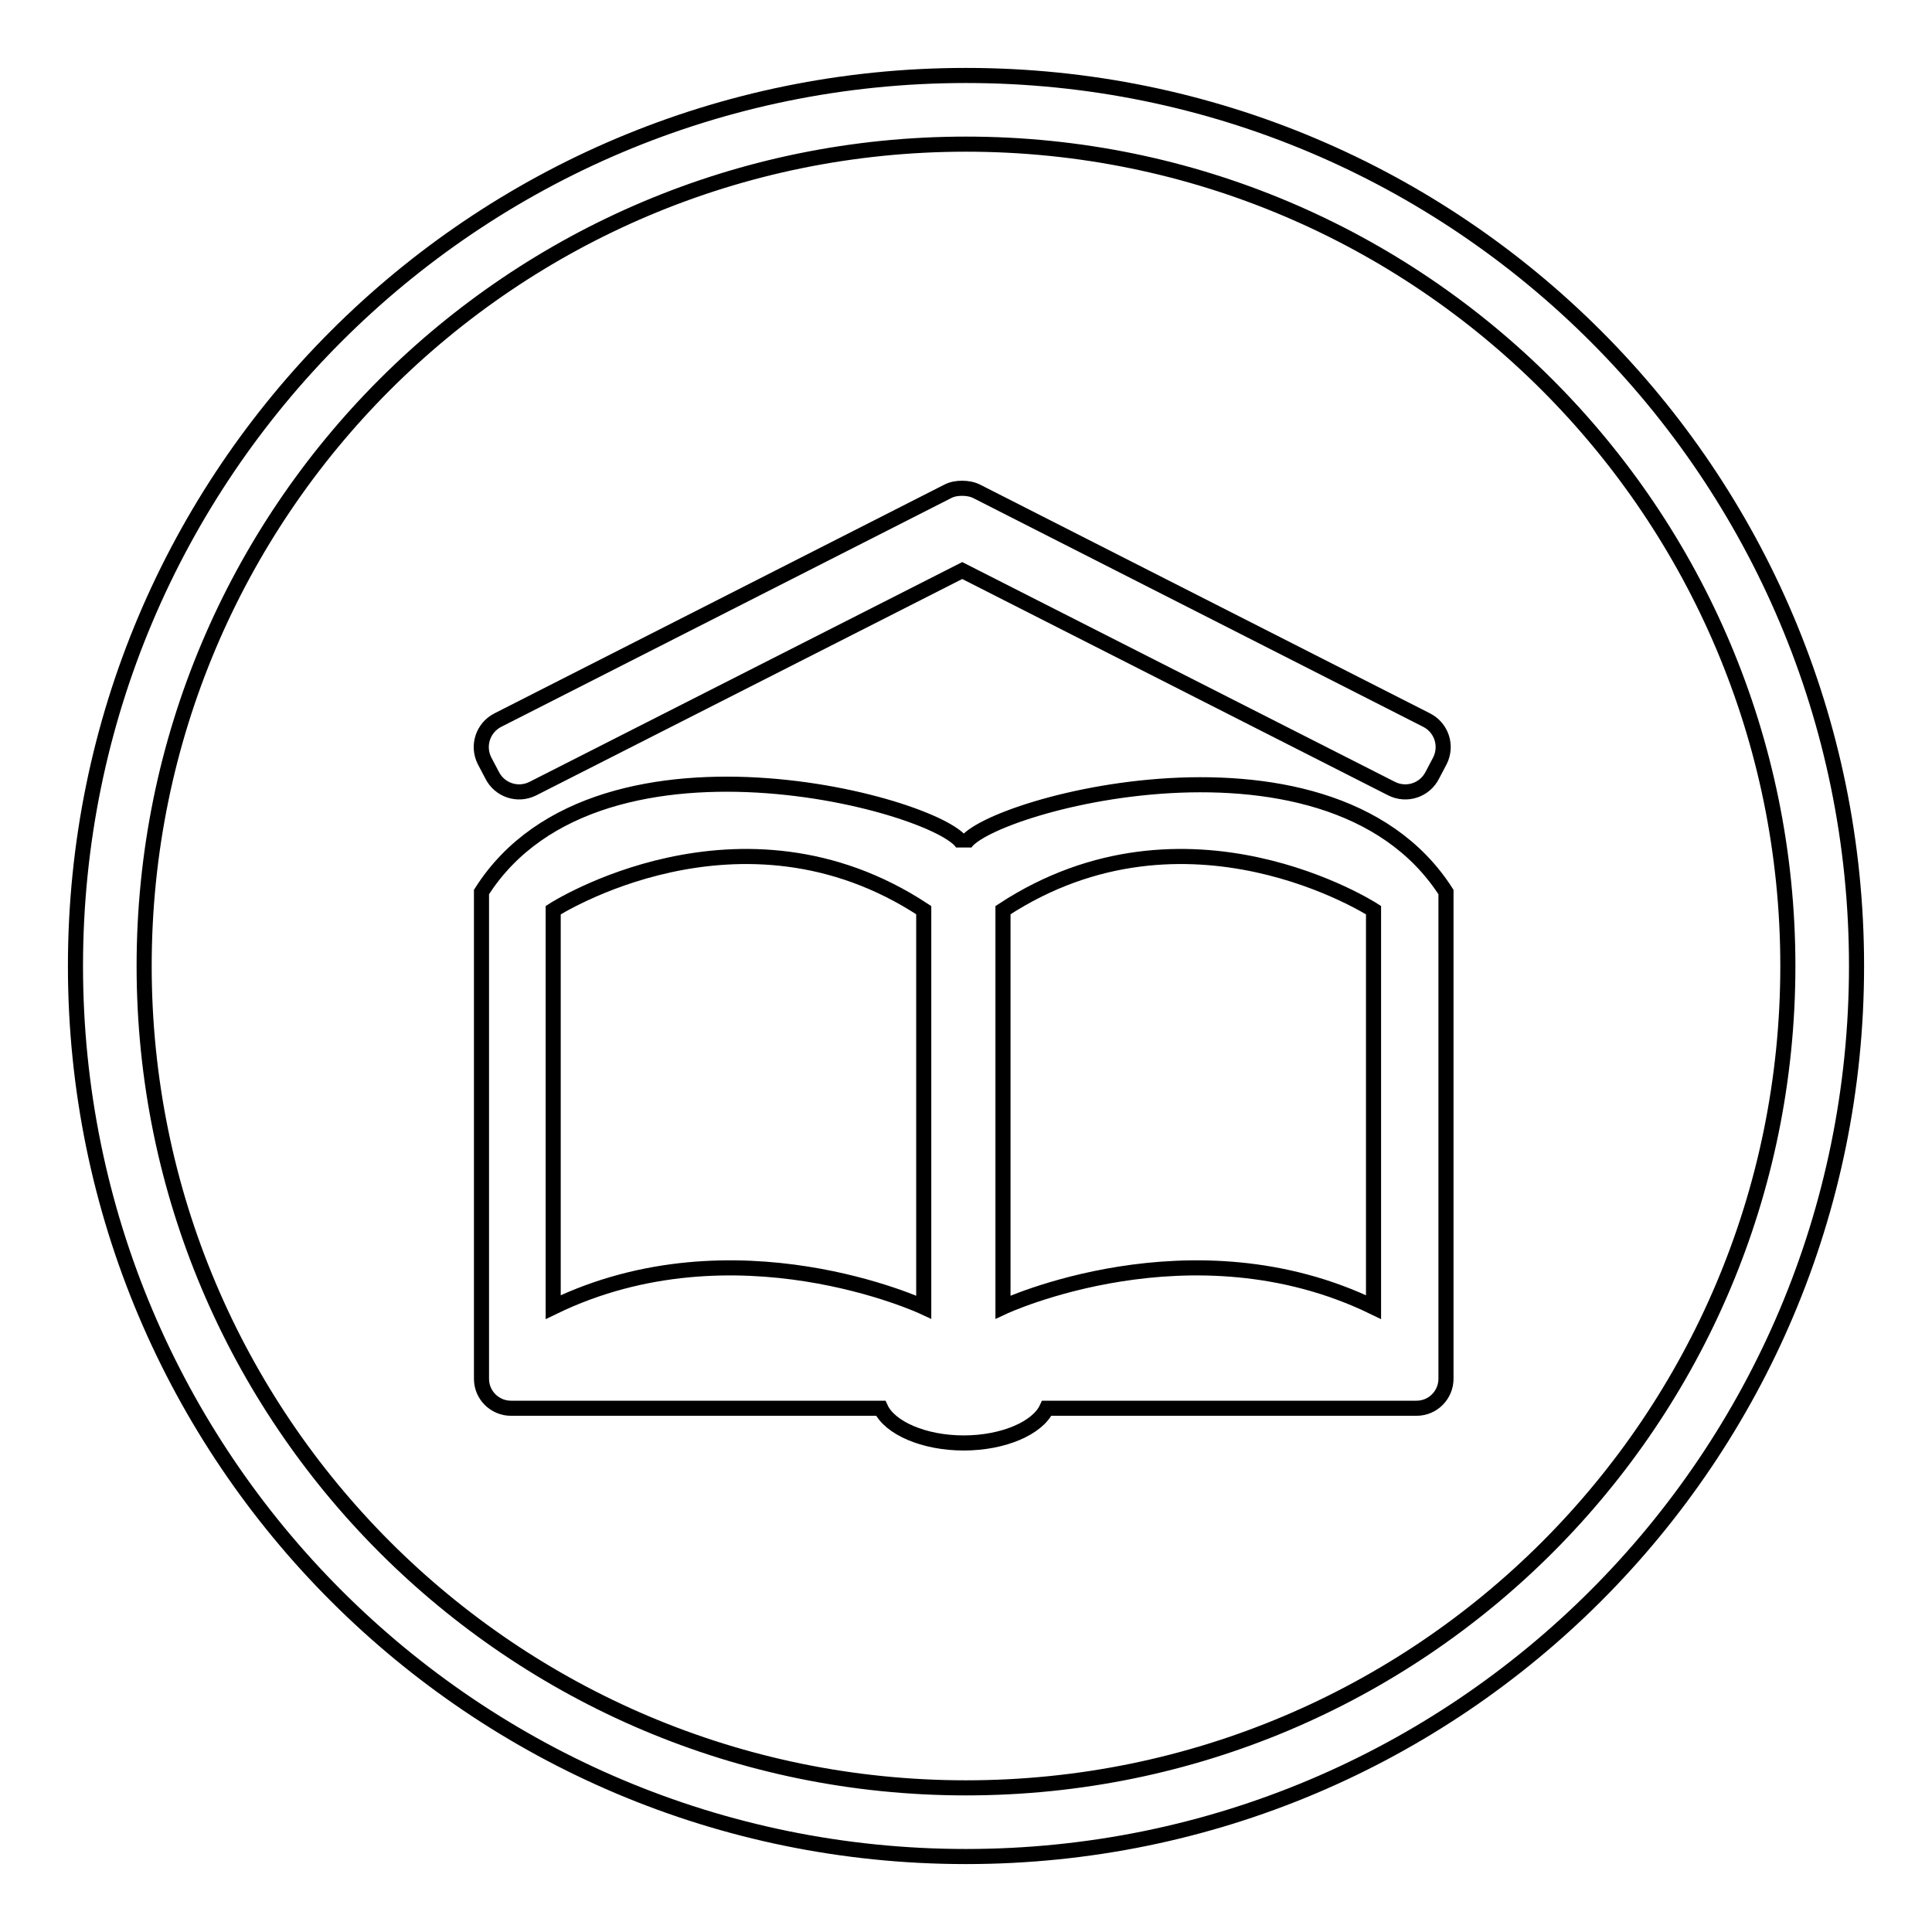
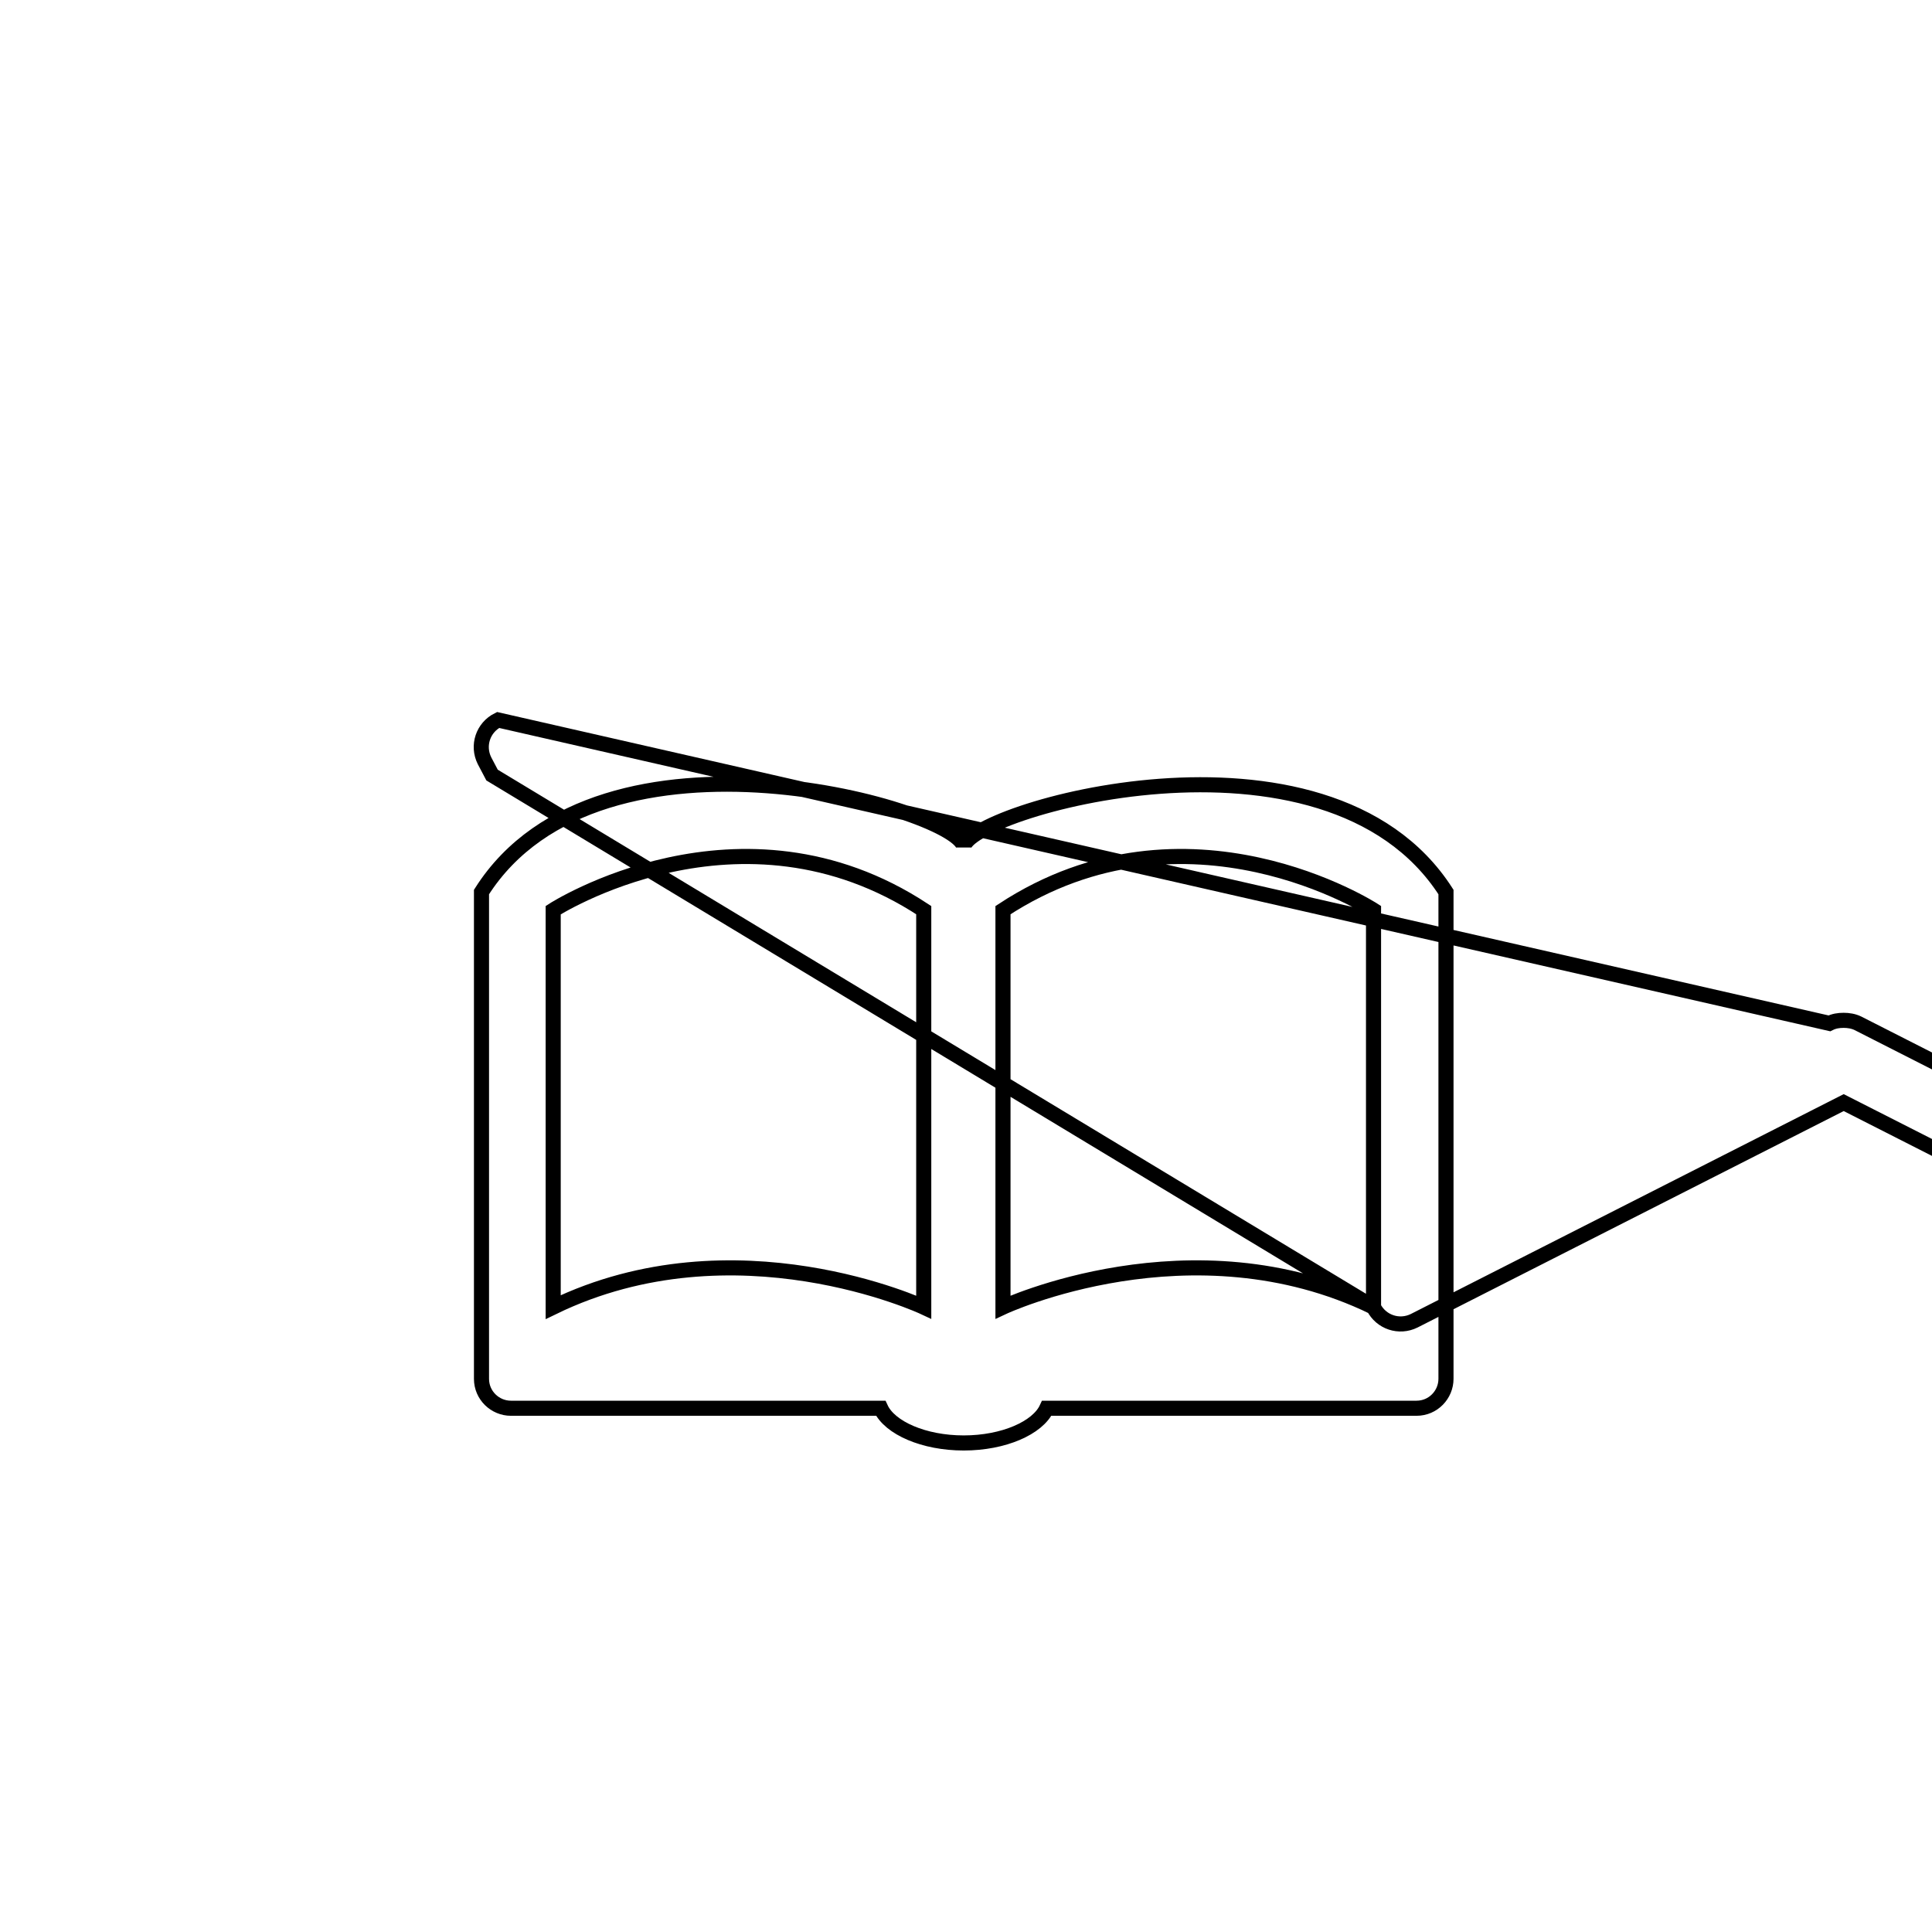
<svg xmlns="http://www.w3.org/2000/svg" version="1.1" x="0px" y="0px" viewBox="0 0 256 256" enable-background="new 0 0 256 256" xml:space="preserve">
  <g>
    <g>
-       <path stroke-width="2" fill-opacity="0" stroke="#000000" d="M128,10C62.8,10,10,62.8,10,128c0,65.2,52.8,118,118,118c65.2,0,118-52.8,118-118C246,62.8,193.2,10,128,10z M128,236.9c-60.2,0-108.9-48.8-108.9-108.9C19.1,67.8,67.8,19.1,128,19.1c60.2,0,108.9,48.8,108.9,108.9C236.9,188.2,188.2,236.9,128,236.9z" />
-       <path stroke-width="2" fill-opacity="0" stroke="#000000" d="M127.7,112.3c0-4.8-48.1-19-63.9,5.9c0,4.4,0,64.5,0,64.5c0,2.2,1.8,3.9,3.9,3.9h49c1.2,2.6,5.7,4.6,11,4.6c5.3,0,9.8-2,11-4.6h49c2.2,0,3.9-1.8,3.9-3.9c0,0,0-60.1,0-64.5C175.7,93.4,127.7,107.6,127.7,112.3z M73.3,173.2c0-3.8,0-52.6,0-52.6s24.8-16,49.1,0c0,5.3,0,52.6,0,52.6S97.4,161.5,73.3,173.2z M182,173.2c-24.1-11.7-49.1,0-49.1,0s0-47.3,0-52.6c24.4-16,49.1,0,49.1,0S182,169.4,182,173.2z M65.2,102.7c1,2,3.4,2.8,5.4,1.8l56.9-28.9l56.9,28.9c2,1,4.4,0.2,5.4-1.8l1-1.9c1-2,0.2-4.4-1.8-5.4l-59.6-30.3c-0.6-0.3-1.3-0.4-1.9-0.4c-0.7,0-1.3,0.1-1.9,0.4L66,95.4c-2,1-2.8,3.4-1.8,5.4L65.2,102.7z" />
+       <path stroke-width="2" fill-opacity="0" stroke="#000000" d="M127.7,112.3c0-4.8-48.1-19-63.9,5.9c0,4.4,0,64.5,0,64.5c0,2.2,1.8,3.9,3.9,3.9h49c1.2,2.6,5.7,4.6,11,4.6c5.3,0,9.8-2,11-4.6h49c2.2,0,3.9-1.8,3.9-3.9c0,0,0-60.1,0-64.5C175.7,93.4,127.7,107.6,127.7,112.3z M73.3,173.2c0-3.8,0-52.6,0-52.6s24.8-16,49.1,0c0,5.3,0,52.6,0,52.6S97.4,161.5,73.3,173.2z M182,173.2c-24.1-11.7-49.1,0-49.1,0s0-47.3,0-52.6c24.4-16,49.1,0,49.1,0S182,169.4,182,173.2z c1,2,3.4,2.8,5.4,1.8l56.9-28.9l56.9,28.9c2,1,4.4,0.2,5.4-1.8l1-1.9c1-2,0.2-4.4-1.8-5.4l-59.6-30.3c-0.6-0.3-1.3-0.4-1.9-0.4c-0.7,0-1.3,0.1-1.9,0.4L66,95.4c-2,1-2.8,3.4-1.8,5.4L65.2,102.7z" />
    </g>
  </g>
</svg>